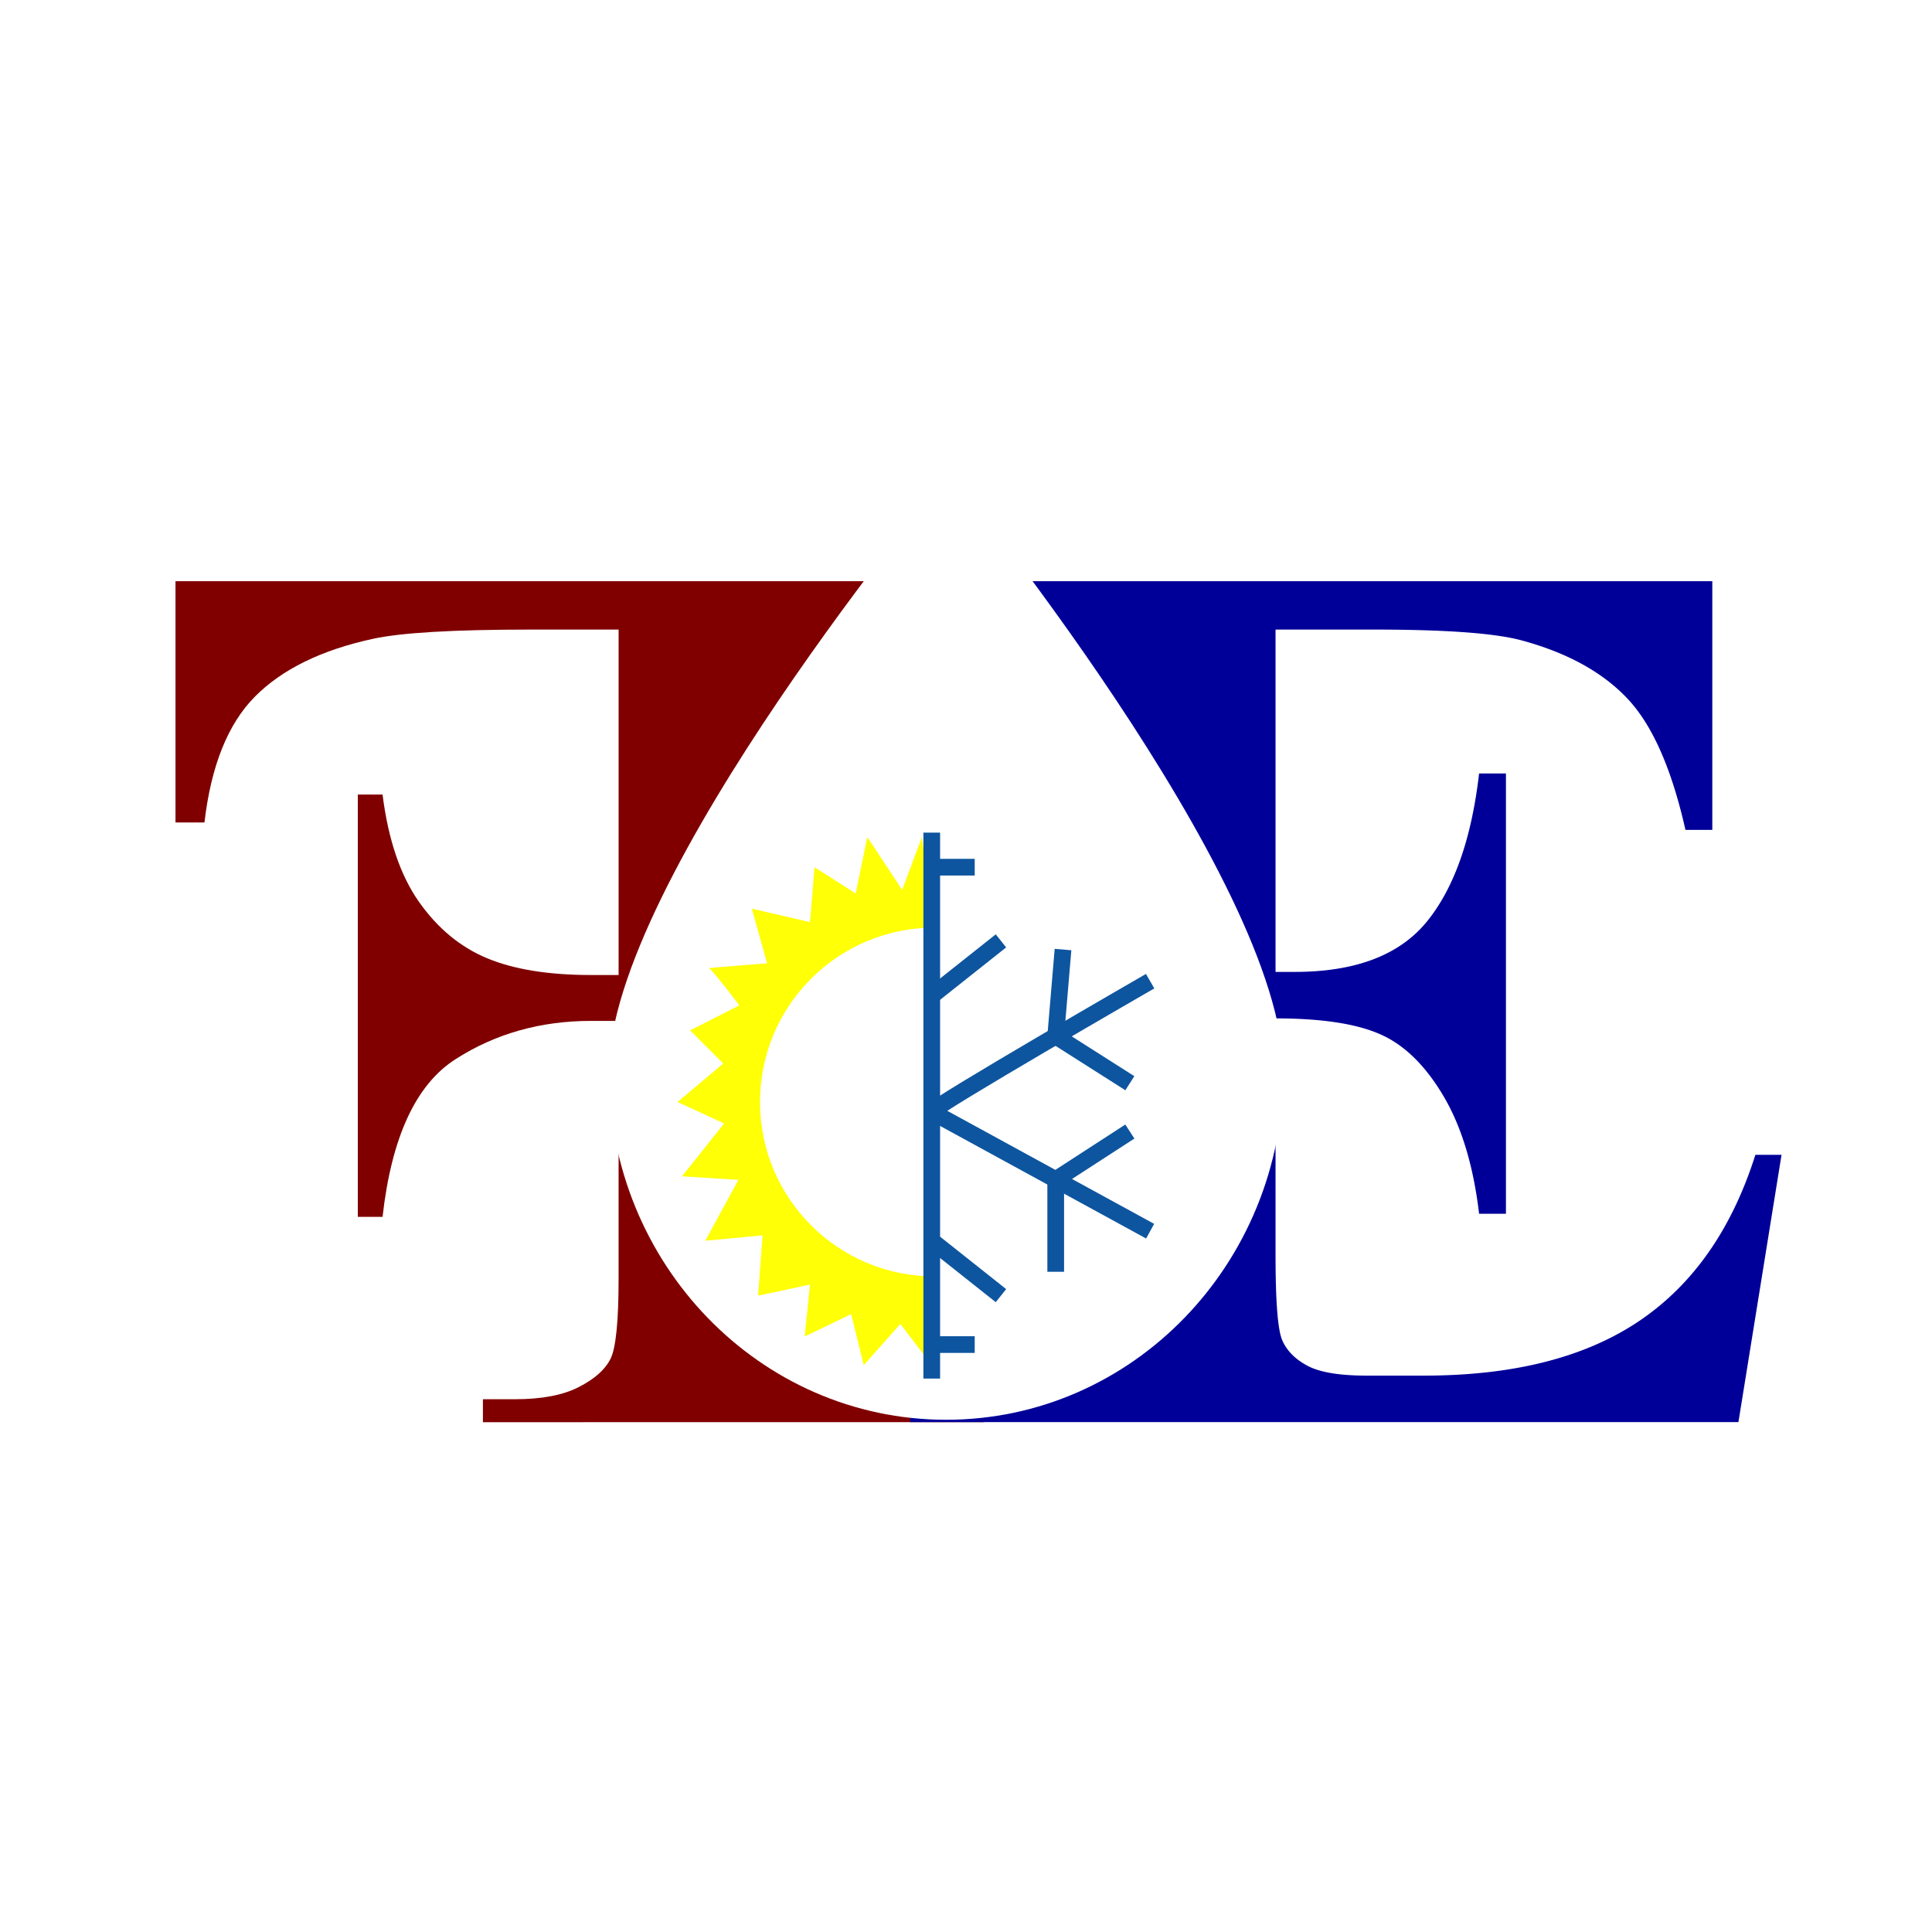
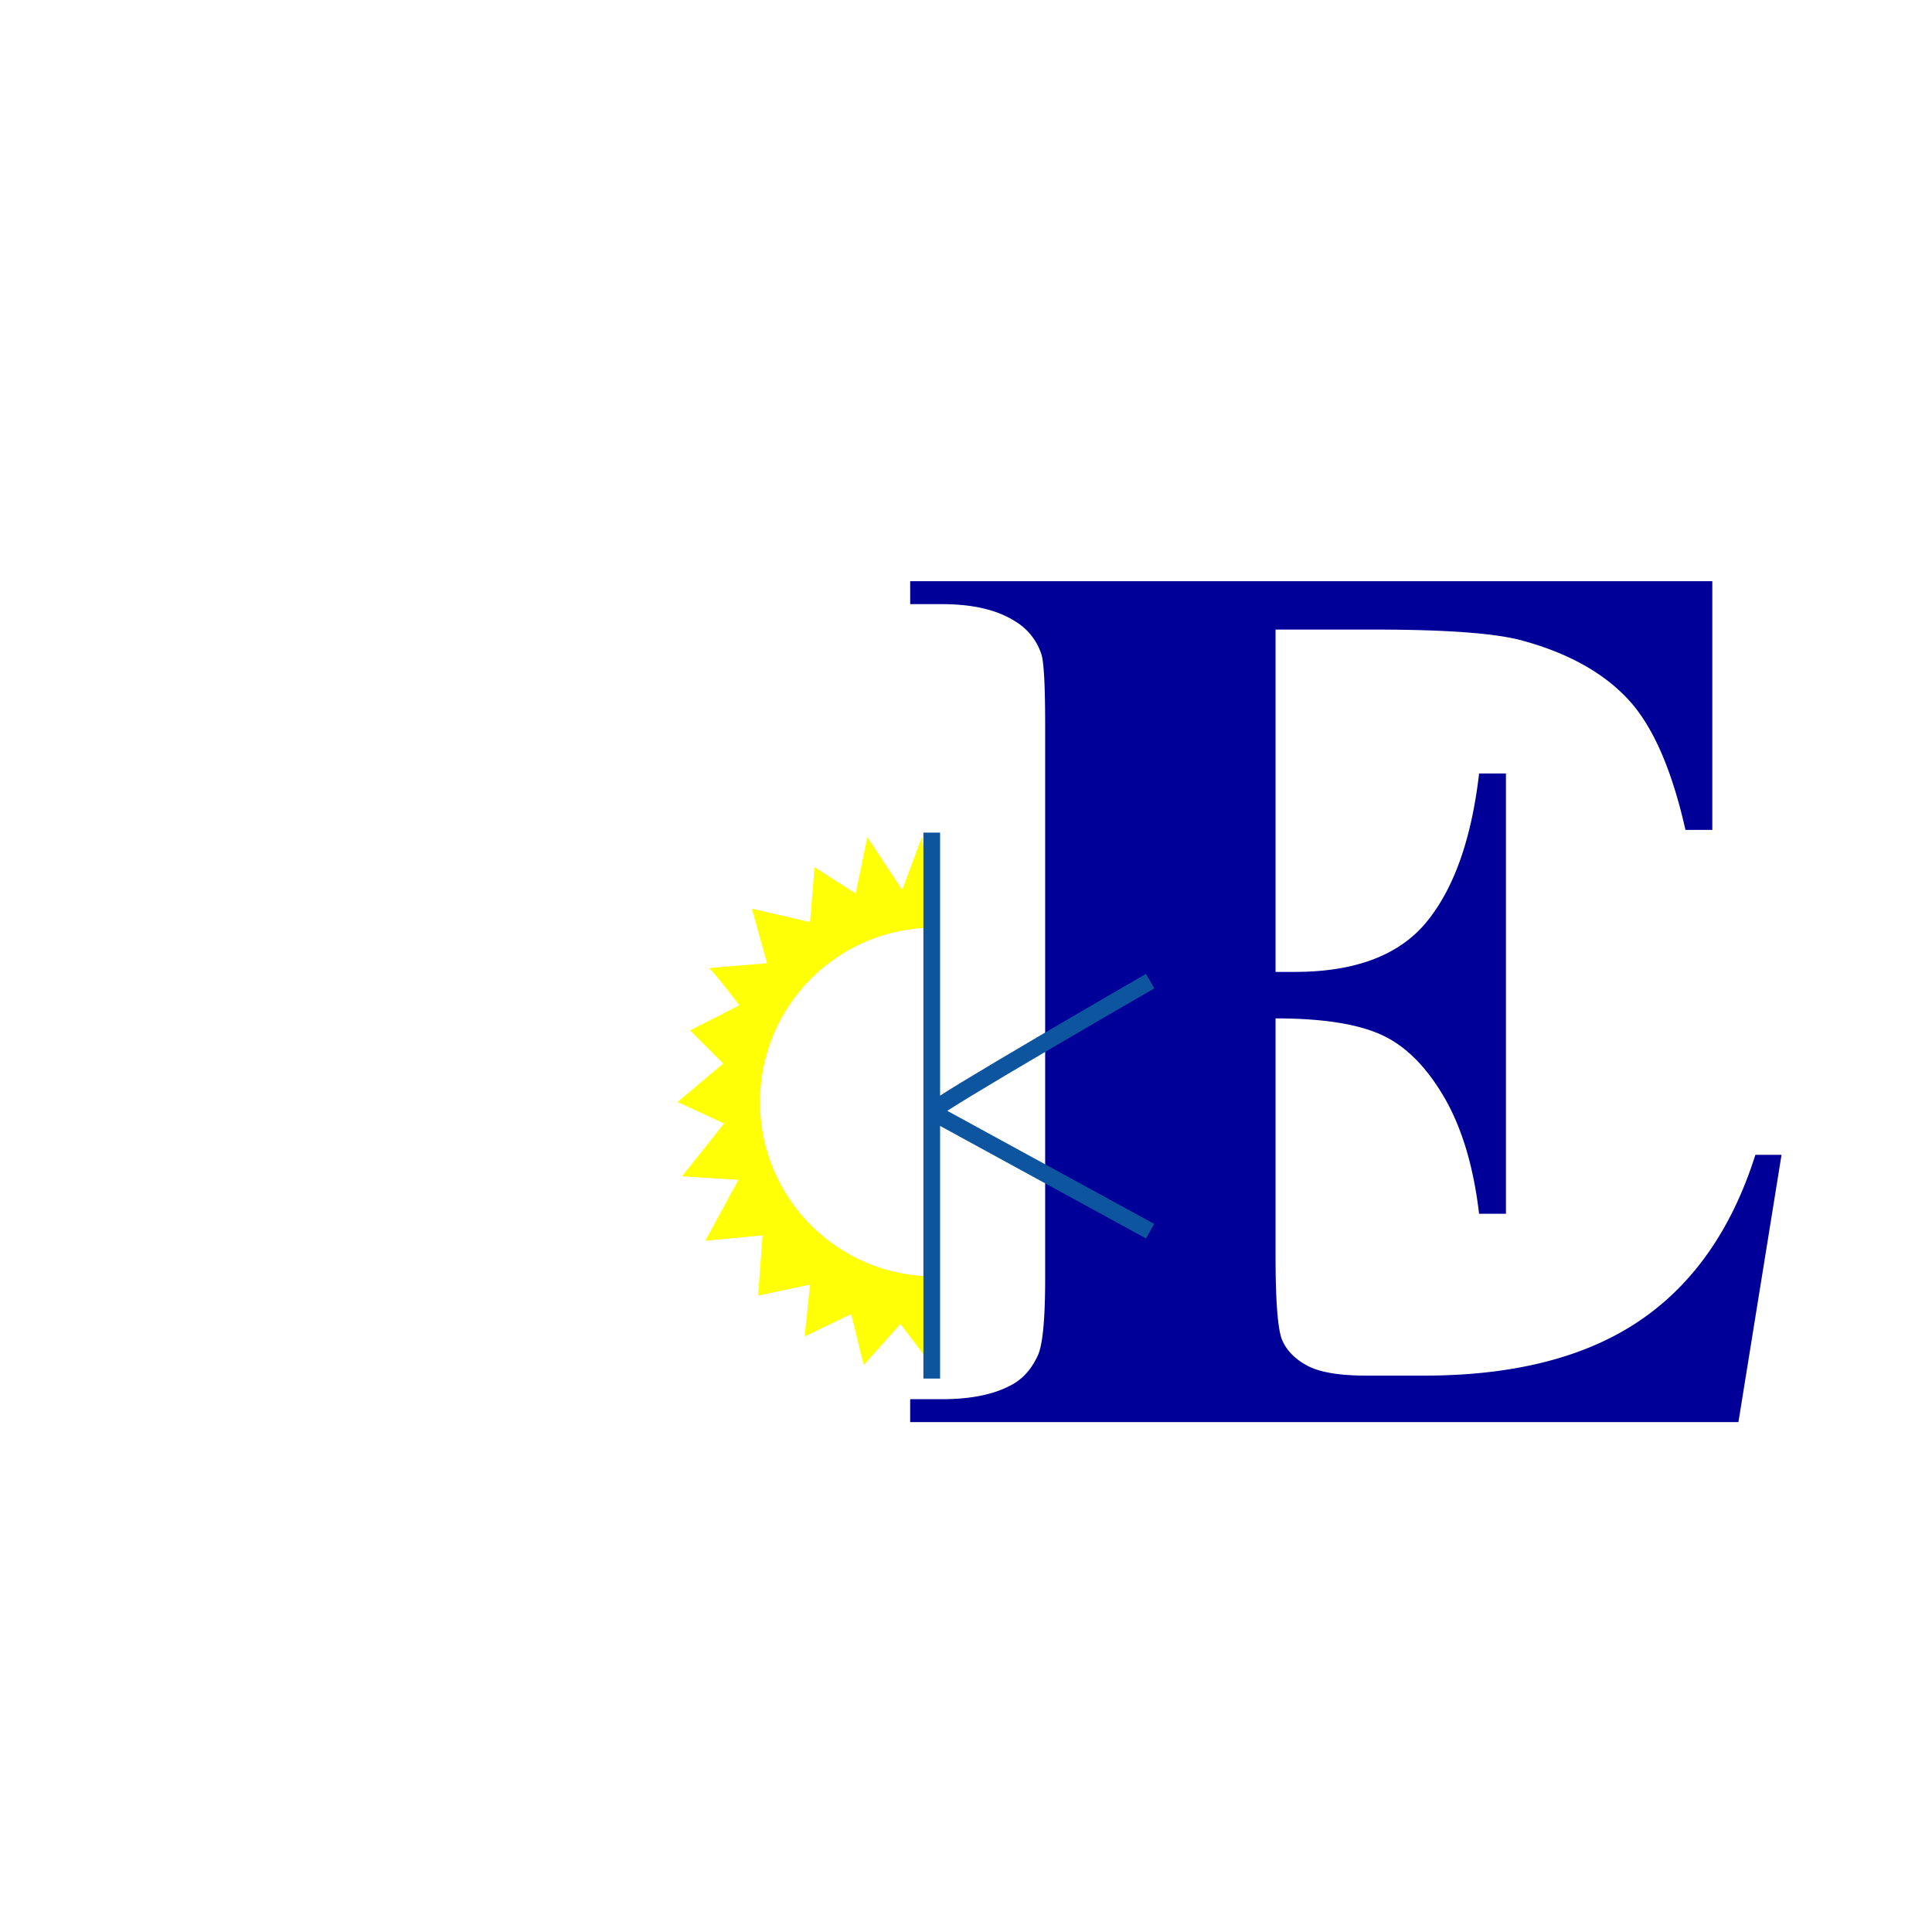
<svg xmlns="http://www.w3.org/2000/svg" xml:space="preserve" id="Layer_1" width="108" height="108" x="0" y="0" style="enable-background:new 0 0 108 108" version="1.1" viewBox="0 0 108 108">
  <style type="text/css">.st0{fill:#fff}.st1{fill:maroon}.st2{fill:#009}.st3{fill:#ffff06}.st4{fill:none;stroke:#0e559f;stroke-width:.934;stroke-miterlimit:10}</style>
  <path d="M0 0h108v108H0z" class="st0" />
  <g>
    <g>
      <g>
-         <path d="M29.602 35.194c-4.267 0-7.19.173-8.77.52-2.87.624-5.062 1.699-6.578 3.224-1.514 1.525-2.455 3.87-2.825 7.038H9.81V32.49h45.194v1.283h-1.778c-1.501 0-2.692.224-3.575.678-.882.448-1.467.974-1.758 1.576-.289.602-.435 2.102-.435 4.507v30.924c0 2.357.145 3.813.435 4.368.37.785.896 1.339 1.58 1.664.948.485 2.2.728 3.753.728h1.778v1.283H26.995v-1.283h1.778c1.501 0 2.694-.224 3.575-.678.883-.448 1.476-.974 1.778-1.576.303-.602.454-2.102.454-4.507V57.069h-1.541c-2.817 0-5.339.709-7.565 2.134-2.225 1.418-3.588 4.362-4.089 8.821h-1.383V44.415h1.383c.316 2.518.995 4.519 2.035 5.998 1.042 1.478 2.311 2.531 3.812 3.155s3.437.936 5.807.936h1.541v-19.31h-4.978z" class="st1" />
-       </g>
+         </g>
    </g>
    <g>
      <g>
        <path d="M71.304 35.194V54.33h1.067c3.397 0 5.859-.936 7.388-2.808 1.526-1.872 2.501-4.633 2.923-8.286h1.501V67.85h-1.501c-.316-2.682-.982-4.876-1.995-6.587-1.015-1.711-2.193-2.862-3.536-3.448-1.343-.593-3.293-.886-5.847-.886v13.243c0 2.587.124 4.173.375 4.75.25.577.716 1.053 1.402 1.421.684.369 1.79.555 3.318.555h3.2c5.003 0 9.013-1.018 12.029-3.051 3.015-2.033 5.181-5.131 6.499-9.291h1.462l-2.41 14.942h-46.3v-1.283h1.778c1.553 0 2.805-.243 3.753-.728.684-.325 1.21-.879 1.58-1.664.289-.555.435-2.011.435-4.368V40.532c0-2.127-.066-3.432-.198-3.917a3.344 3.344 0 0 0-1.462-1.872c-1.002-.646-2.37-.971-4.109-.971H50.88V32.49h44.839v13.902h-1.501c-.765-3.397-1.837-5.837-3.22-7.315s-3.338-2.565-5.867-3.259c-1.476-.416-4.241-.624-8.296-.624h-5.531z" class="st2" />
      </g>
    </g>
  </g>
-   <path d="M71.739 59.895c0 10.753-8.44 19.471-18.852 19.471s-18.852-8.717-18.852-19.471 19.008-33.466 19.008-33.466 18.696 22.712 18.696 33.466z" class="st0" />
  <path d="M42.485 61.603c0-5.384 4.365-9.748 9.748-9.748l-.148-1.459h-.067l-.483-3.603-1.101 2.952-1.951-2.952-.65 3.152-2.302-1.468-.25 3.069-3.252-.75.851 3.052s-3.402.264-3.252.282 1.701 2.069 1.701 2.069L38.576 57.6l1.851 1.851-2.552 2.151 2.602 1.201-2.352 2.952 3.152.2-1.851 3.402 3.202-.3-.25 3.369 2.902-.617-.3 2.902 2.602-1.251.7 2.852 2.051-2.302 1.751 2.302V72.81l.148-1.459c-5.383 0-9.747-4.364-9.747-9.748z" class="st3" />
  <g>
    <path d="M52.085 46.543v30.521M64.293 54.848s-12.208 7.038-12.208 7.305l12.208 6.671" class="st4" />
-     <path d="m59.423 53.08-.408 4.837 4.144 2.635M59.015 71.093V65.94l4.144-2.686M52.085 69.358l3.869 3.069M55.954 52.595l-3.869 3.069M52.085 48.477h2.402M52.085 75.162h2.402" class="st4" />
  </g>
</svg>